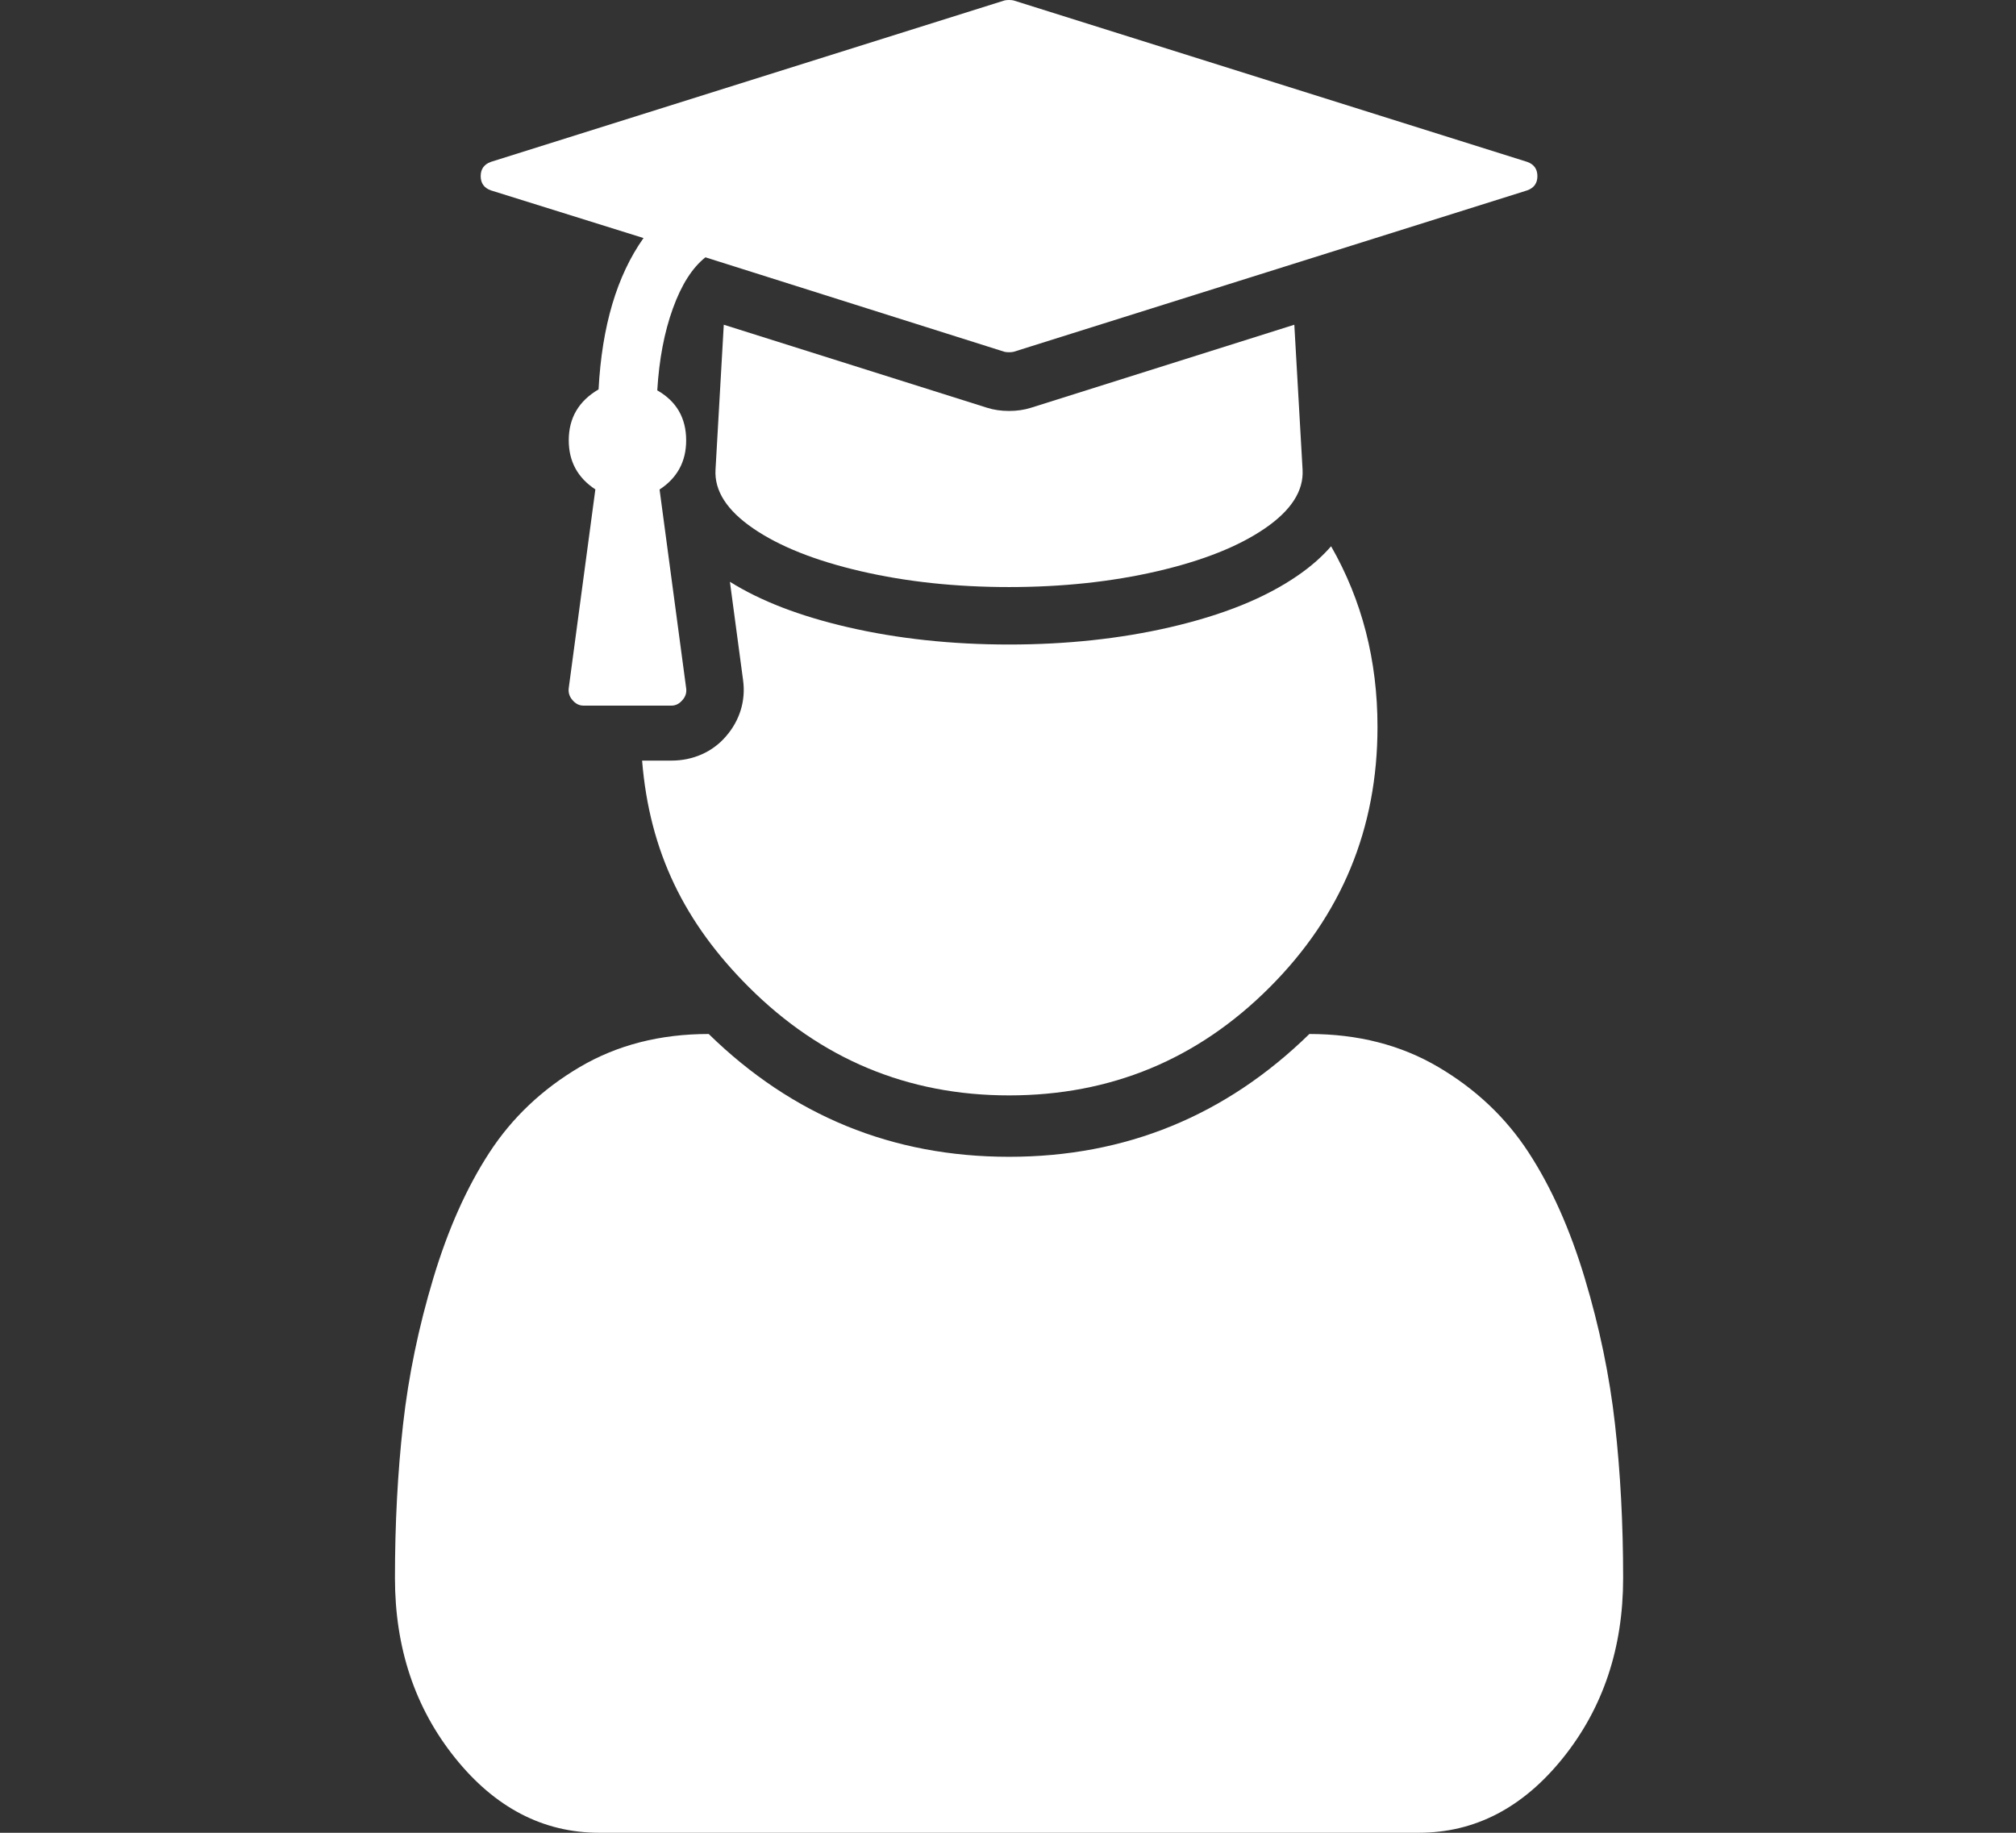
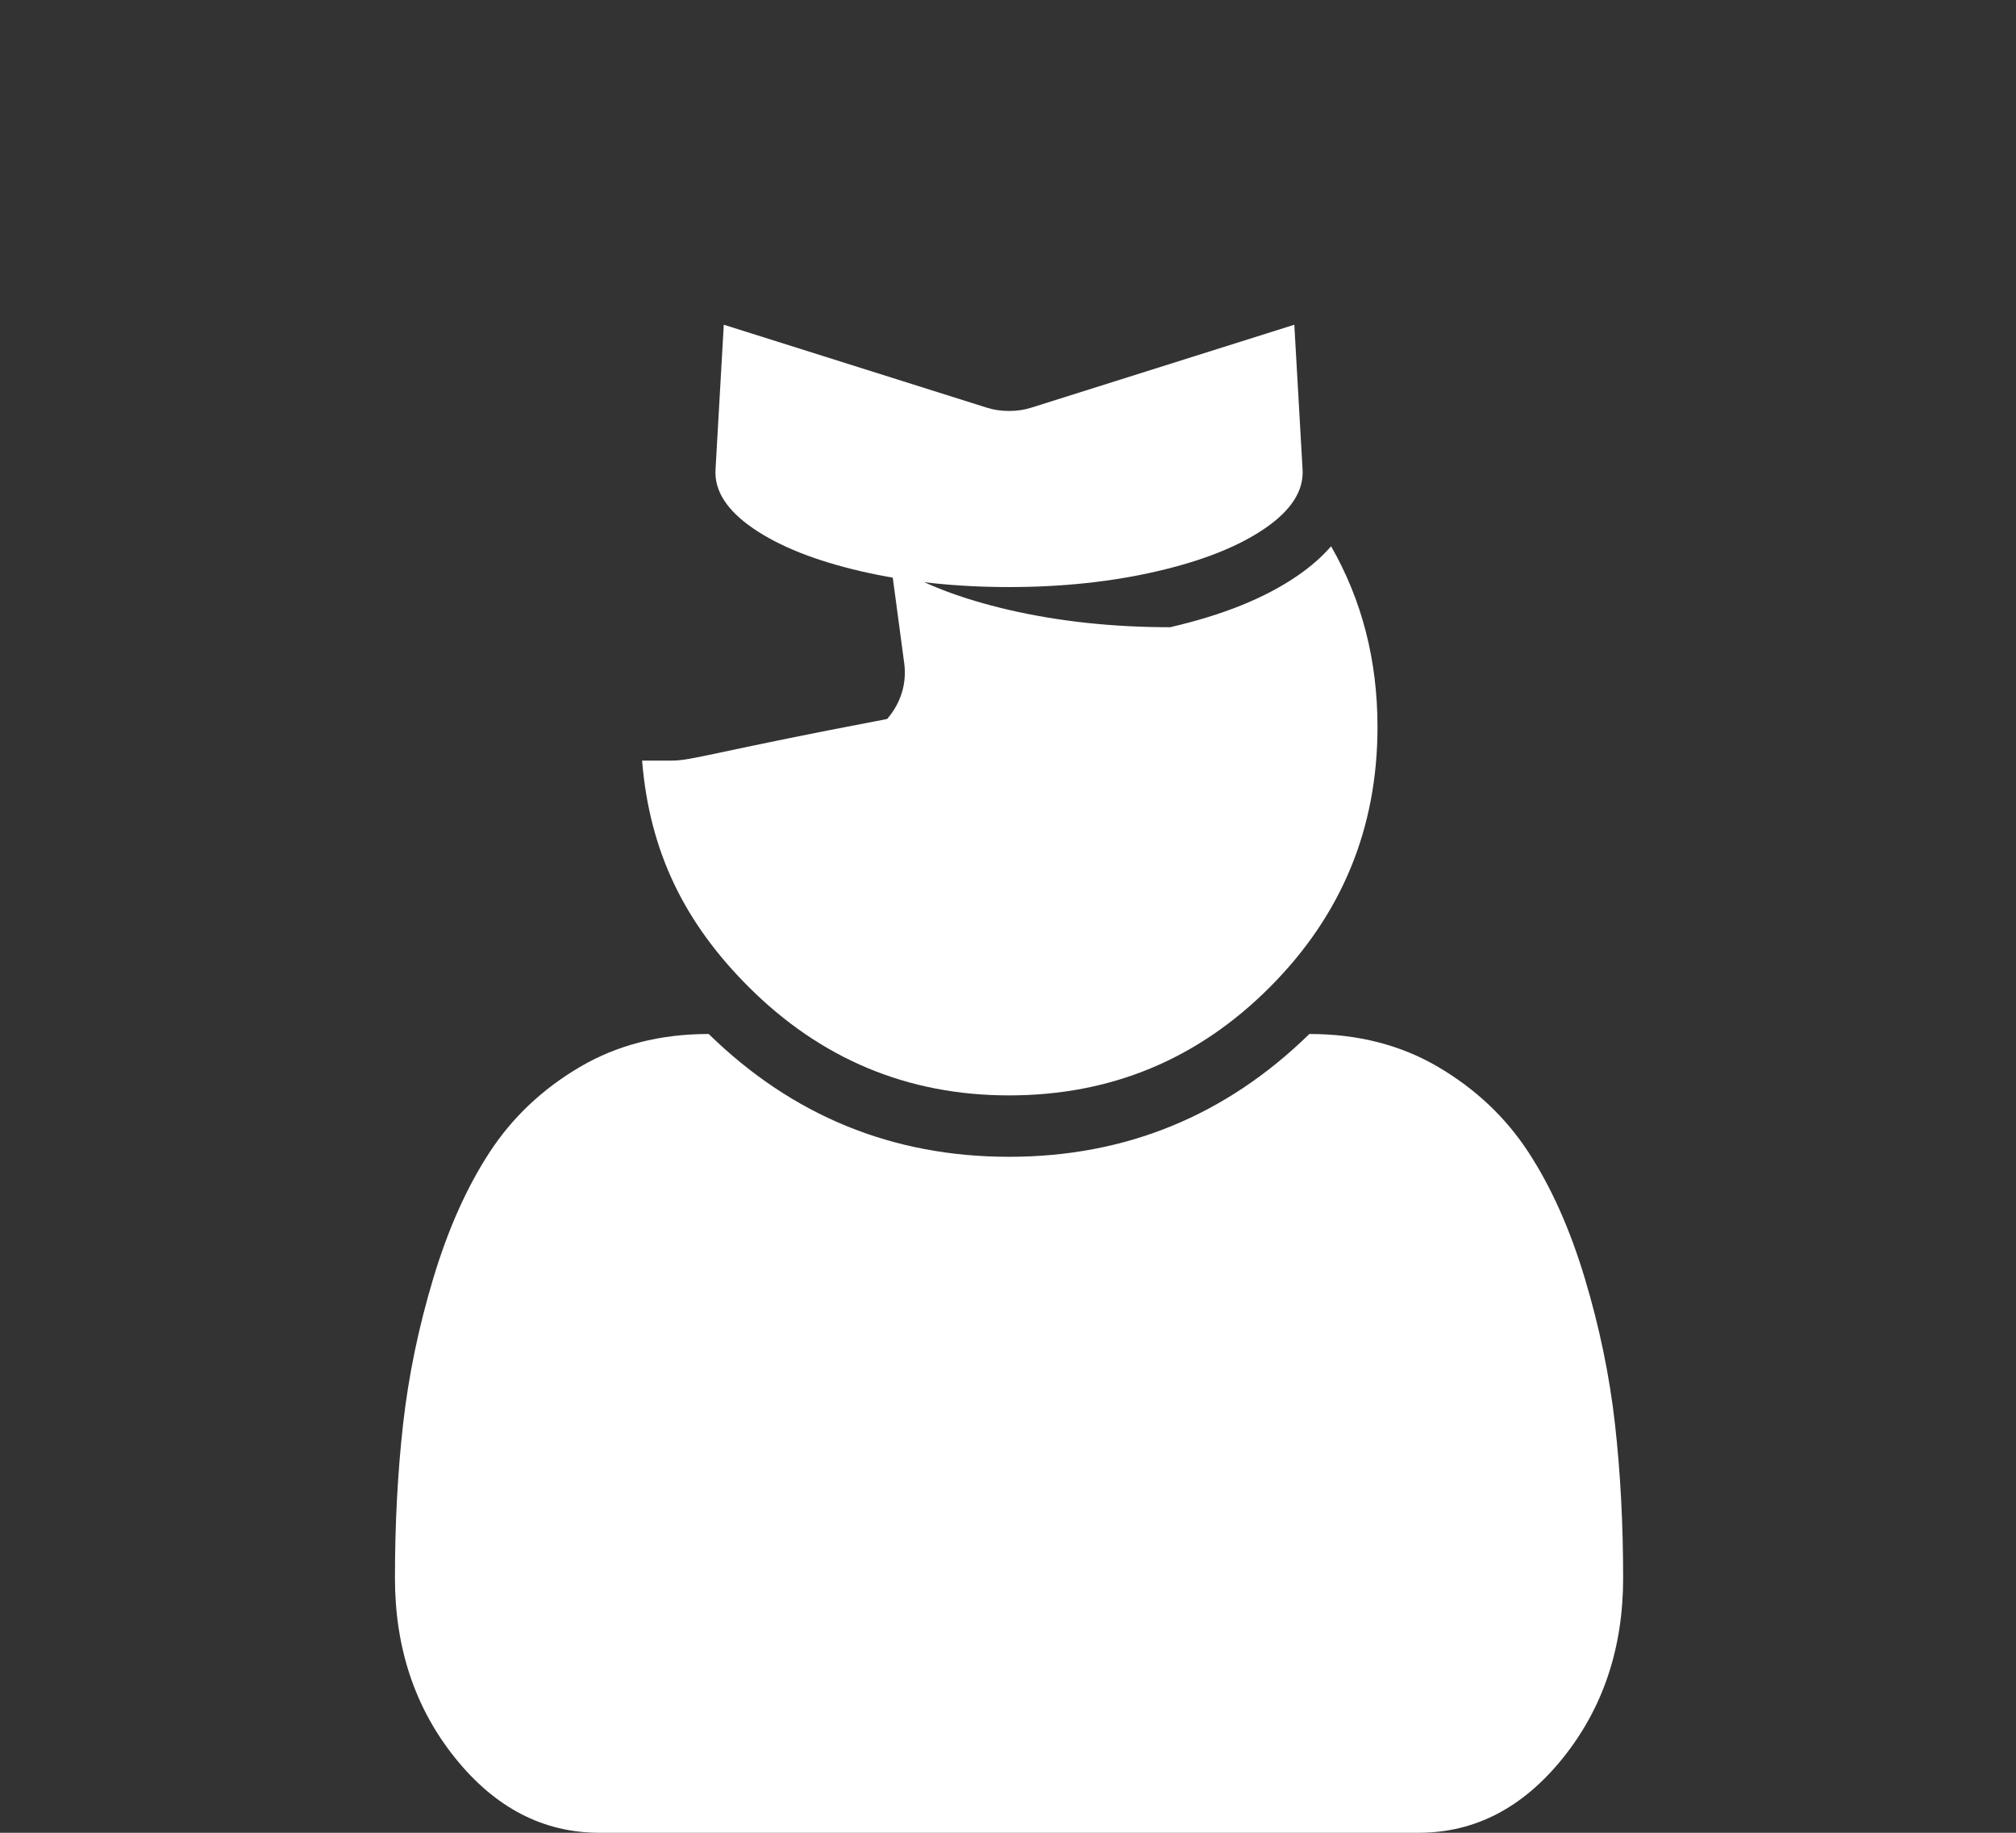
<svg xmlns="http://www.w3.org/2000/svg" id="Ebene_1" x="0px" y="0px" width="220px" height="200px" viewBox="0 0 220 200" xml:space="preserve">
  <rect x="0" y="0" width="220" height="200" fill="#333333" stroke="none" />
  <g>
    <path fill="#FFFFFF" d="M142.146,51.25l-0.901-15.815l-28.729,9.059c-0.733,0.234-1.534,0.351-2.401,0.351   c-0.868,0-1.669-0.117-2.403-0.351l-28.728-9.059L78.082,51.25c-0.134,2.302,1.234,4.438,4.104,6.406   c2.87,1.969,6.789,3.528,11.761,4.68c4.971,1.151,10.36,1.726,16.167,1.726c5.805,0,11.193-0.575,16.166-1.726   c4.971-1.152,8.892-2.711,11.761-4.68C140.911,55.689,142.278,53.553,142.146,51.25z" />
-     <path fill="#FFFFFF" d="M166.669,17.668L110.614,0.05c-0.134-0.033-0.3-0.05-0.5-0.05c-0.201,0-0.368,0.017-0.501,0.05   L53.558,17.668c-0.733,0.267-1.101,0.784-1.101,1.551c0,0.768,0.367,1.285,1.101,1.552l16.667,5.205   c-2.904,4.104-4.539,9.61-4.905,16.516c-2.17,1.269-3.254,3.121-3.254,5.556c0,2.302,0.968,4.087,2.904,5.356l-2.904,21.671   c-0.067,0.467,0.067,0.946,0.401,1.313C62.767,76.754,63.168,77,63.668,77h9.609c0.501,0,0.902-0.246,1.202-0.613   c0.333-0.366,0.467-0.814,0.4-1.282l-2.902-21.687c1.934-1.268,2.902-3.061,2.902-5.363c0-2.436-1.051-4.258-3.153-5.459   c0.201-3.37,0.768-6.349,1.703-8.936c0.933-2.586,2.118-4.447,3.553-5.581l32.632,10.31c0.133,0.033,0.3,0.049,0.501,0.049   c0.2,0,0.366-0.017,0.5-0.049l56.055-17.618c0.734-0.267,1.102-0.784,1.102-1.552C167.771,18.452,167.403,17.935,166.669,17.668z" />
-     <path fill="#FFFFFF" d="M110.114,119.534c11.101,0,20.576-3.927,28.429-11.781c7.852-7.852,11.779-17.327,11.779-28.429   c0-7.269-1.696-13.836-5.064-19.713c-0.942,1.086-2.144,2.169-3.669,3.216c-3.552,2.437-8.095,4.274-13.894,5.618   c-5.414,1.253-11.328,1.888-17.58,1.888c-6.254,0-12.169-0.635-17.582-1.888c-5.26-1.219-9.489-2.845-12.88-4.956l1.438,10.743   c0.307,2.233-0.372,4.405-1.866,6.117C77.746,82.082,75.587,83,73.277,83h-3.206c0.81,10,4.678,17.746,11.614,24.681   C89.539,115.534,99.015,119.534,110.114,119.534z" />
+     <path fill="#FFFFFF" d="M110.114,119.534c11.101,0,20.576-3.927,28.429-11.781c7.852-7.852,11.779-17.327,11.779-28.429   c0-7.269-1.696-13.836-5.064-19.713c-0.942,1.086-2.144,2.169-3.669,3.216c-3.552,2.437-8.095,4.274-13.894,5.618   c-6.254,0-12.169-0.635-17.582-1.888c-5.26-1.219-9.489-2.845-12.88-4.956l1.438,10.743   c0.307,2.233-0.372,4.405-1.866,6.117C77.746,82.082,75.587,83,73.277,83h-3.206c0.81,10,4.678,17.746,11.614,24.681   C89.539,115.534,99.015,119.534,110.114,119.534z" />
    <path fill="#FFFFFF" d="M176.238,155.396c-0.593-5.269-1.692-10.575-3.298-15.914c-1.607-5.342-3.647-9.913-6.127-13.718   c-2.478-3.805-5.759-6.91-9.841-9.317c-4.085-2.411-8.78-3.614-14.084-3.614c-9.145,8.936-20.07,13.401-32.774,13.401   c-12.706,0-23.631-4.466-32.775-13.401c-5.305,0-10,1.203-14.083,3.614c-4.083,2.407-7.365,5.513-9.843,9.317   c-2.479,3.805-4.52,8.375-6.126,13.718c-1.605,5.339-2.705,10.646-3.298,15.914c-0.593,5.273-0.889,10.875-0.889,16.807   c0,7.61,2.181,14.16,6.544,19.605c4.362,5.444,9.615,8.191,15.759,8.191h89.421c6.144,0,11.397-2.747,15.759-8.191   c4.362-5.445,6.545-11.983,6.545-19.593C177.128,166.283,176.831,160.669,176.238,155.396z" />
  </g>
</svg>